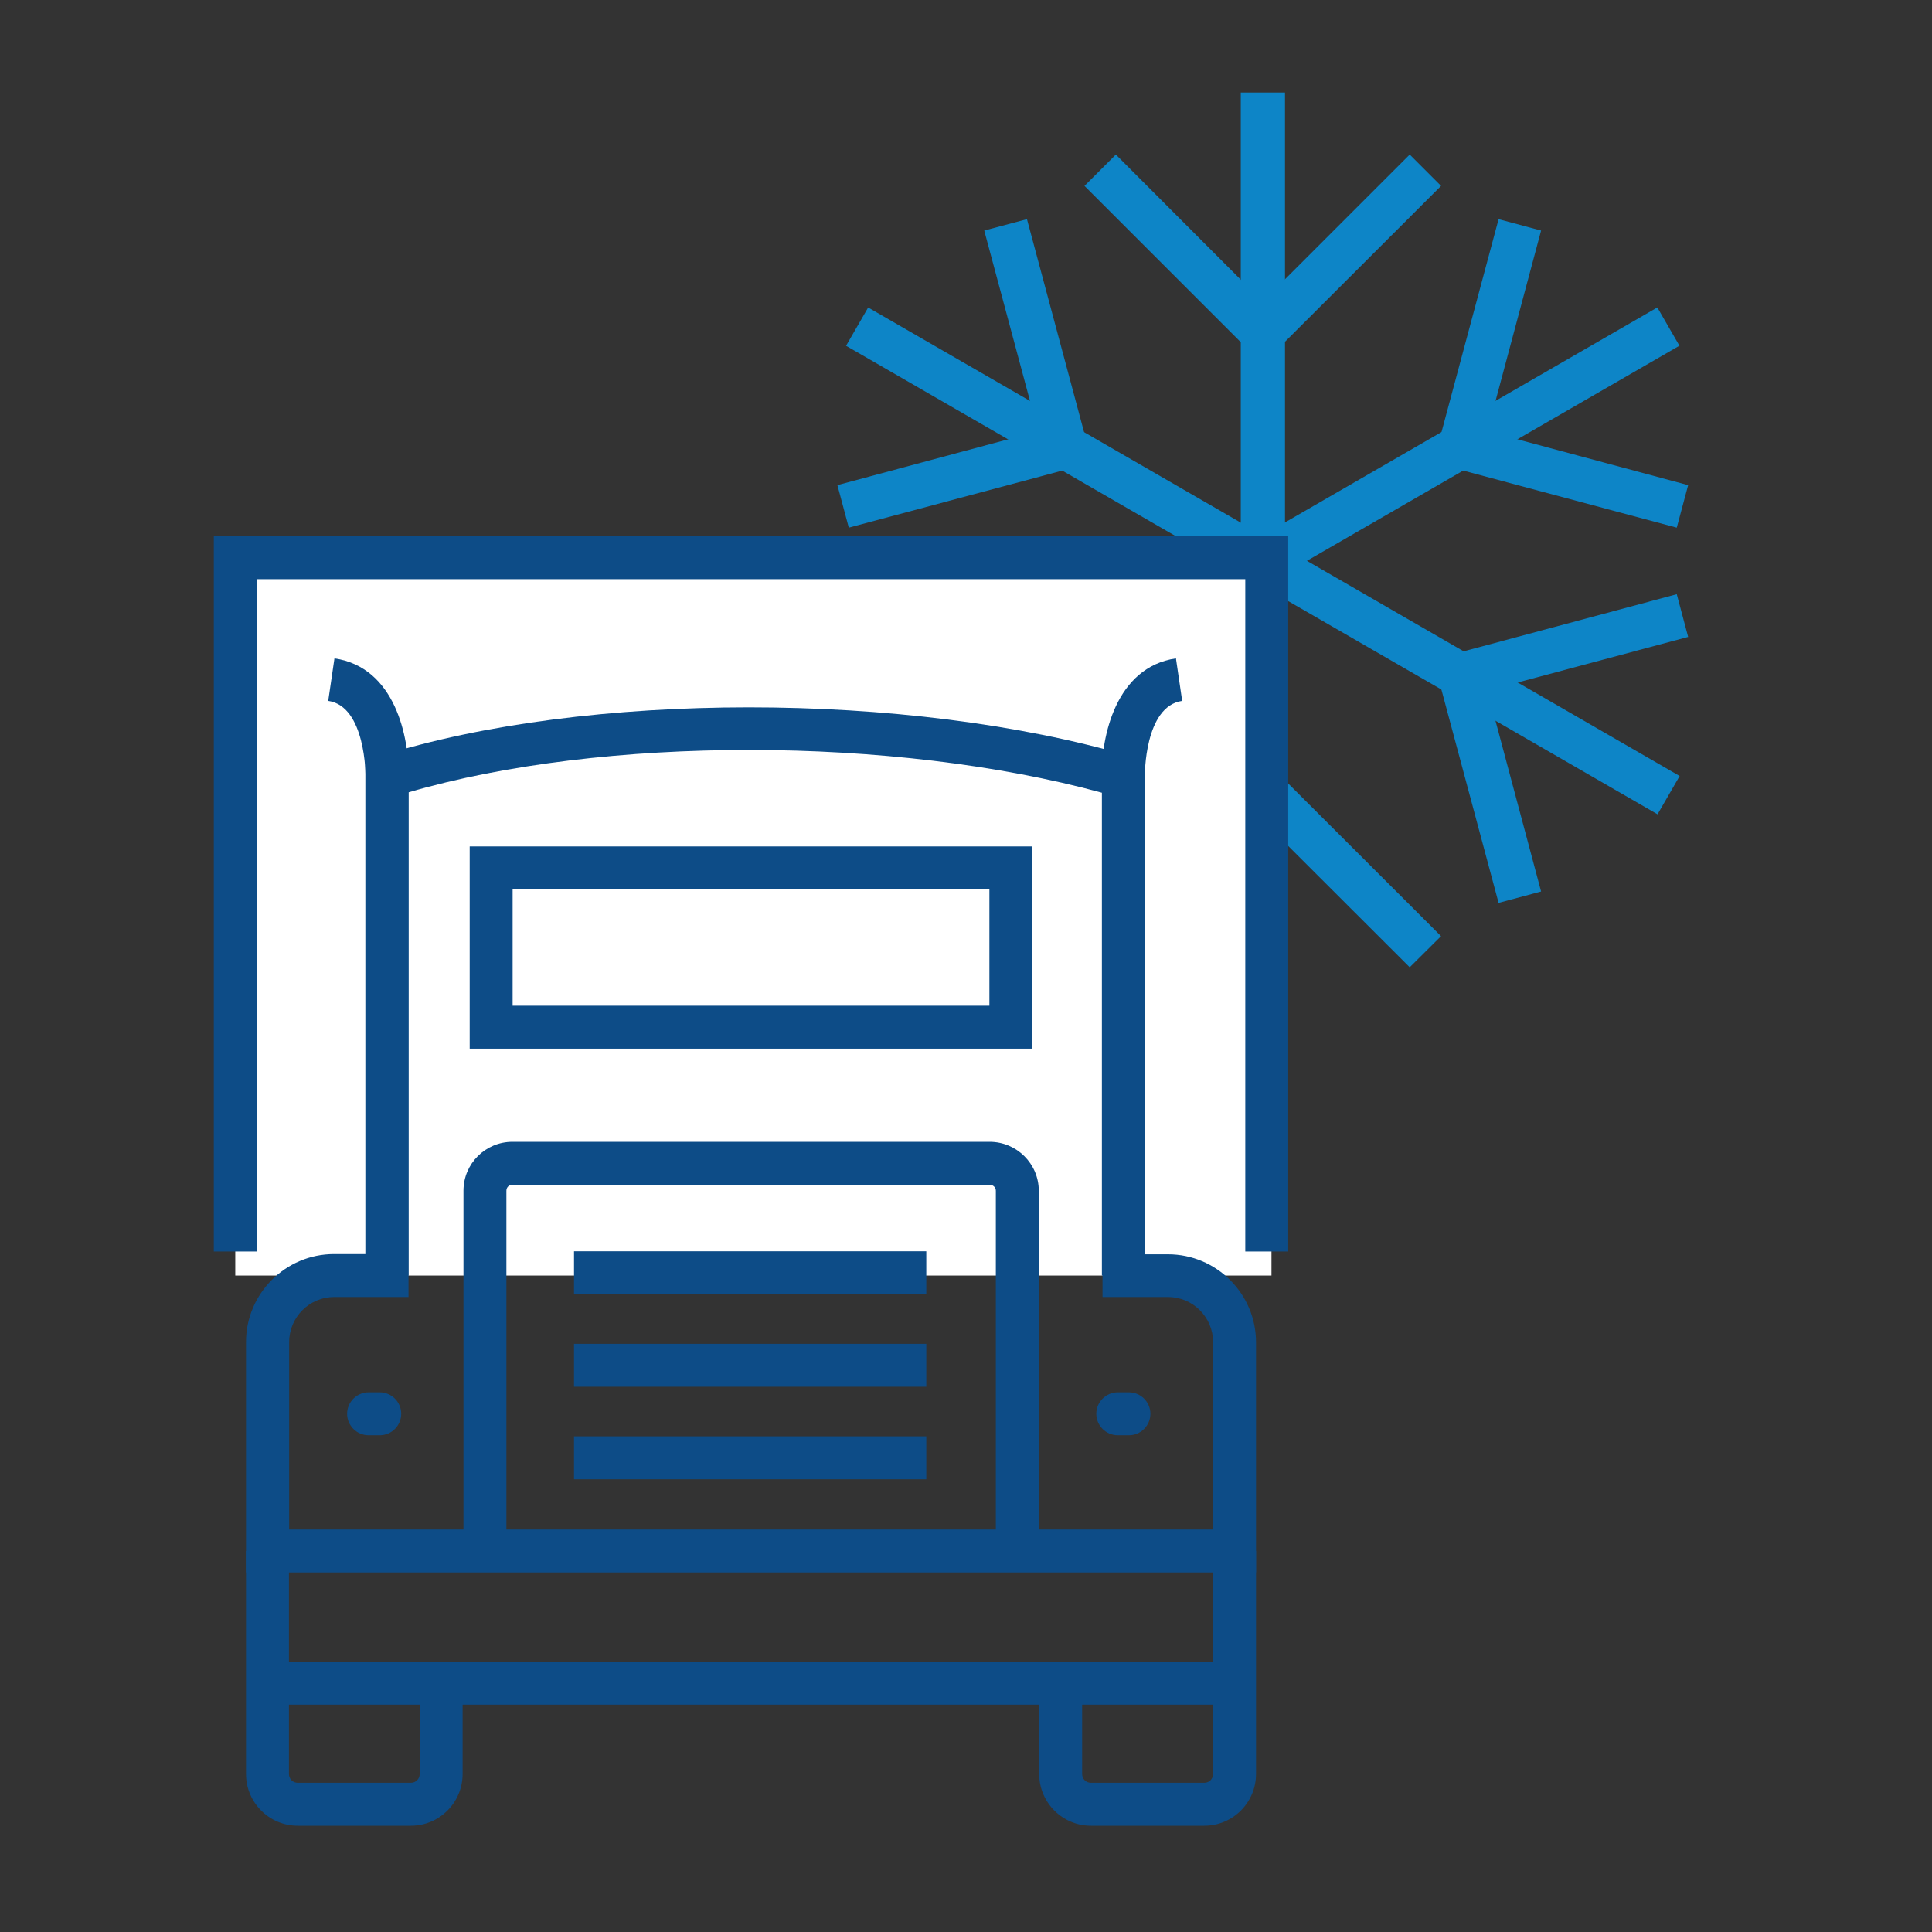
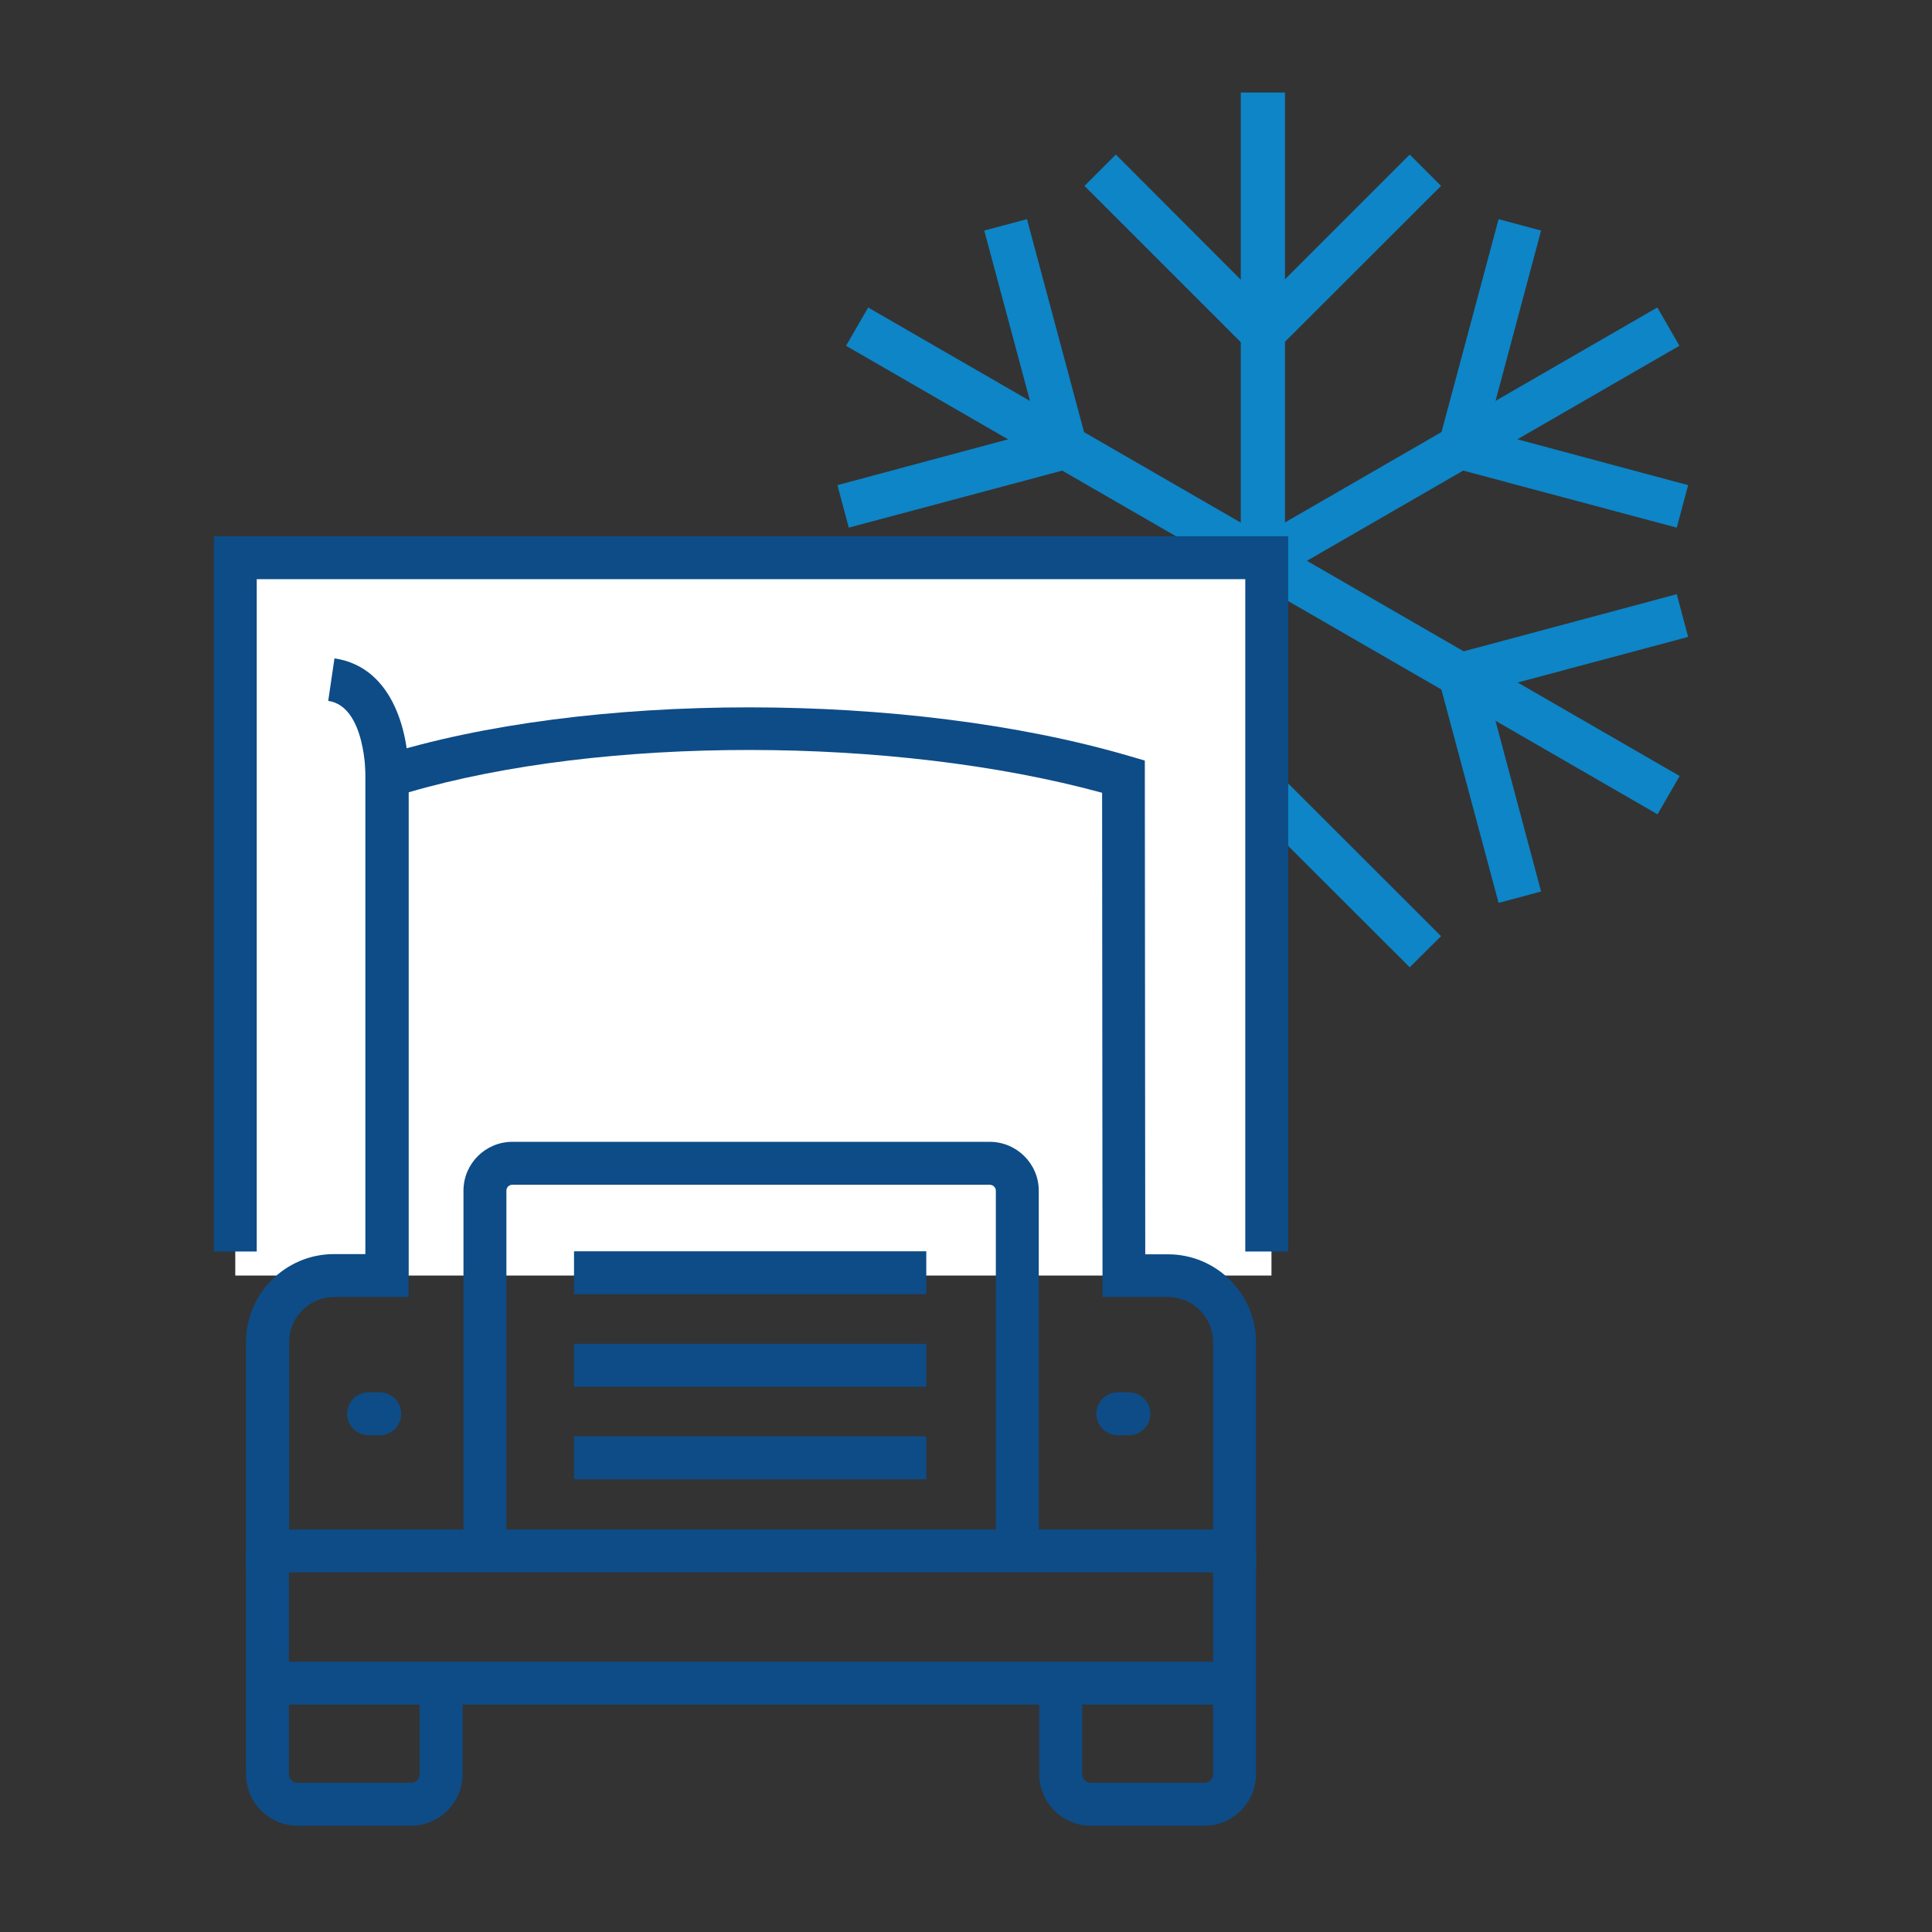
<svg xmlns="http://www.w3.org/2000/svg" id="Layer_1" version="1.1" viewBox="0 0 90 90">
  <rect x="0" y="0" width="90" height="90" fill="#333333" stroke="none" />
  <defs>
    <style> .st0 { fill: #0d4c87; } .st1 { fill: #0d85c7; } .st2 { fill: #fff; } </style>
  </defs>
  <g>
    <rect class="st1" x="57.8" y="4.31" width="2.06" height="43.64" />
    <polygon class="st1" points="58.82 35.31 67.13 43.61 65.67 45.06 58.82 38.22 51.98 45.06 50.52 43.61 58.82 35.31" />
    <polygon class="st1" points="51.98 7.2 58.82 14.05 65.67 7.2 67.13 8.66 58.82 16.96 50.52 8.66 51.98 7.2" />
    <rect class="st1" x="57.8" y="4.31" width="2.06" height="43.65" transform="translate(6.78 64.01) rotate(-60)" />
    <polygon class="st1" points="78.11 27.68 78.64 29.67 69.29 32.17 71.79 41.53 69.81 42.06 66.77 30.72 78.11 27.68" />
    <polygon class="st1" points="47.84 10.21 50.88 21.55 39.54 24.58 39.01 22.6 48.36 20.09 45.85 10.74 47.84 10.21" />
    <rect class="st1" x="37" y="25.1" width="43.65" height="2.06" transform="translate(-5.19 32.91) rotate(-30)" />
    <polygon class="st1" points="39.54 27.68 50.88 30.72 47.84 42.06 45.85 41.53 48.36 32.17 39.01 29.67 39.54 27.68" />
    <polygon class="st1" points="69.81 10.21 71.79 10.74 69.29 20.09 78.64 22.6 78.11 24.58 66.77 21.55 69.81 10.21" />
  </g>
  <rect class="st2" x="10.96" y="25.98" width="48.27" height="33.44" />
  <g>
    <polygon class="st0" points="60.01 58.3 58.01 58.3 58.01 26.98 11.96 26.98 11.96 58.3 9.96 58.3 9.96 24.98 60.01 24.98 60.01 58.3" />
    <path class="st0" d="M58.51,73.25H11.46v-10.73c0-2.26,1.84-4.1,4.1-4.1h1.46v-22.98l.7-.22c9.56-3.02,24.56-3.03,34.89,0l.72.21.02,23h1.06c2.26,0,4.1,1.84,4.1,4.1v10.73ZM13.46,71.25h43.05v-8.73c0-1.16-.94-2.1-2.1-2.1h-3.05l-.02-23.49c-9.71-2.65-23.28-2.66-32.31-.02v23.51h-3.46c-1.16,0-2.1.94-2.1,2.1v8.73Z" />
-     <path class="st0" d="M53.33,59.42h-2v-23.24c-.04-1.84.64-5.1,3.45-5.51l.29,1.98c-1.76.25-1.74,3.47-1.74,3.51v23.27Z" />
    <path class="st0" d="M19.03,59.42h-2v-23.24c0-.05.01-3.28-1.74-3.53l.29-1.98c2.82.41,3.49,3.67,3.45,5.53v23.22Z" />
    <path class="st0" d="M56.1,85.05h-5.28c-1.33,0-2.41-1.08-2.41-2.41v-4.23h2v4.23c0,.23.18.41.41.41h5.28c.23,0,.41-.18.41-.41v-10.39h2v10.39c0,1.33-1.08,2.41-2.41,2.41Z" />
    <path class="st0" d="M19.14,85.05h-5.27c-1.33,0-2.41-1.08-2.41-2.41v-10.39h2v10.39c0,.23.18.41.41.41h5.27c.23,0,.41-.18.41-.41v-4.23h2v4.23c0,1.33-1.08,2.41-2.41,2.41Z" />
    <path class="st0" d="M48.39,72.25h-2v-16.78c0-.16-.13-.28-.29-.28h-22.23c-.16,0-.28.12-.28.28v16.78h-2v-16.78c0-1.26,1.02-2.28,2.28-2.28h22.23c1.26,0,2.29,1.02,2.29,2.28v16.78Z" />
    <rect class="st0" x="26.74" y="58.29" width="16.41" height="2" />
    <rect class="st0" x="26.74" y="62.6" width="16.41" height="2" />
    <rect class="st0" x="26.74" y="66.91" width="16.41" height="2" />
    <rect class="st0" x="12.46" y="77.41" width="45.05" height="2" />
-     <path class="st0" d="M48.09,48.85h-26.21v-9.42h26.21v9.42ZM23.88,46.85h22.21v-5.42h-22.21v5.42Z" />
    <path class="st0" d="M17.69,66.86h-.52c-.55,0-1-.45-1-1s.45-1,1-1h.52c.55,0,1,.45,1,1s-.45,1-1,1Z" />
    <path class="st0" d="M52.59,66.86h-.52c-.55,0-1-.45-1-1s.45-1,1-1h.52c.55,0,1,.45,1,1s-.45,1-1,1Z" />
  </g>
</svg>